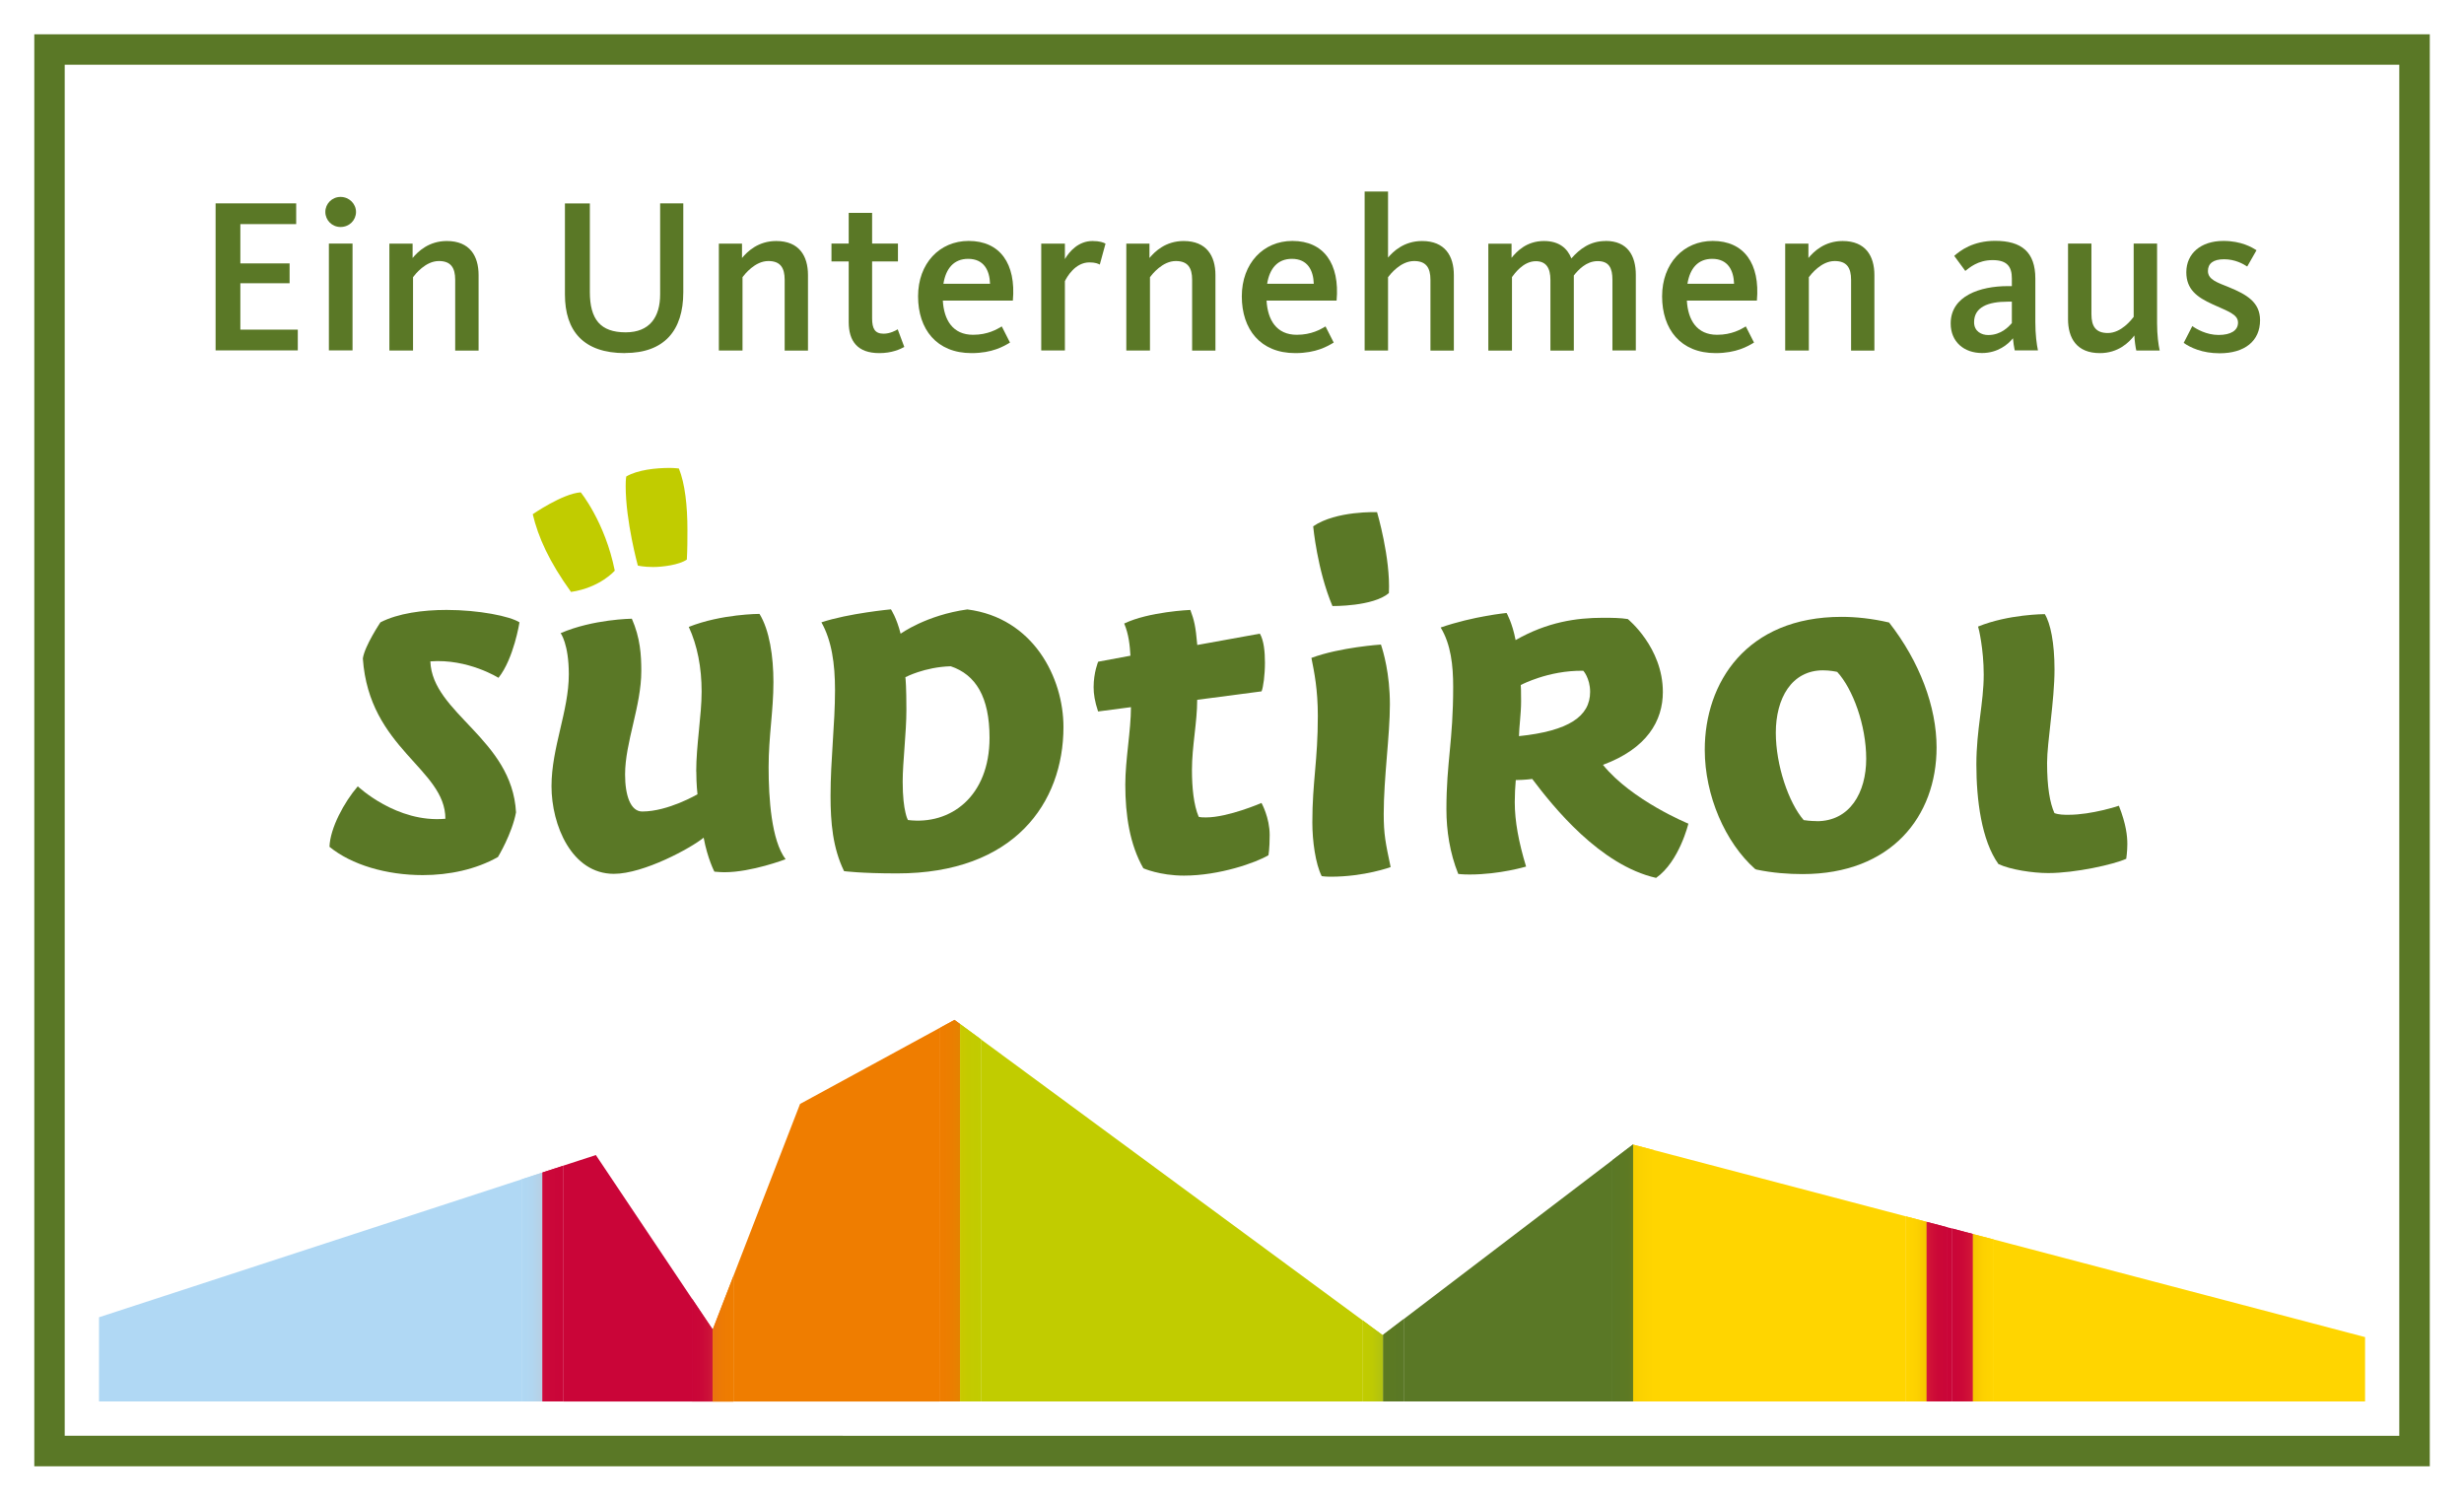
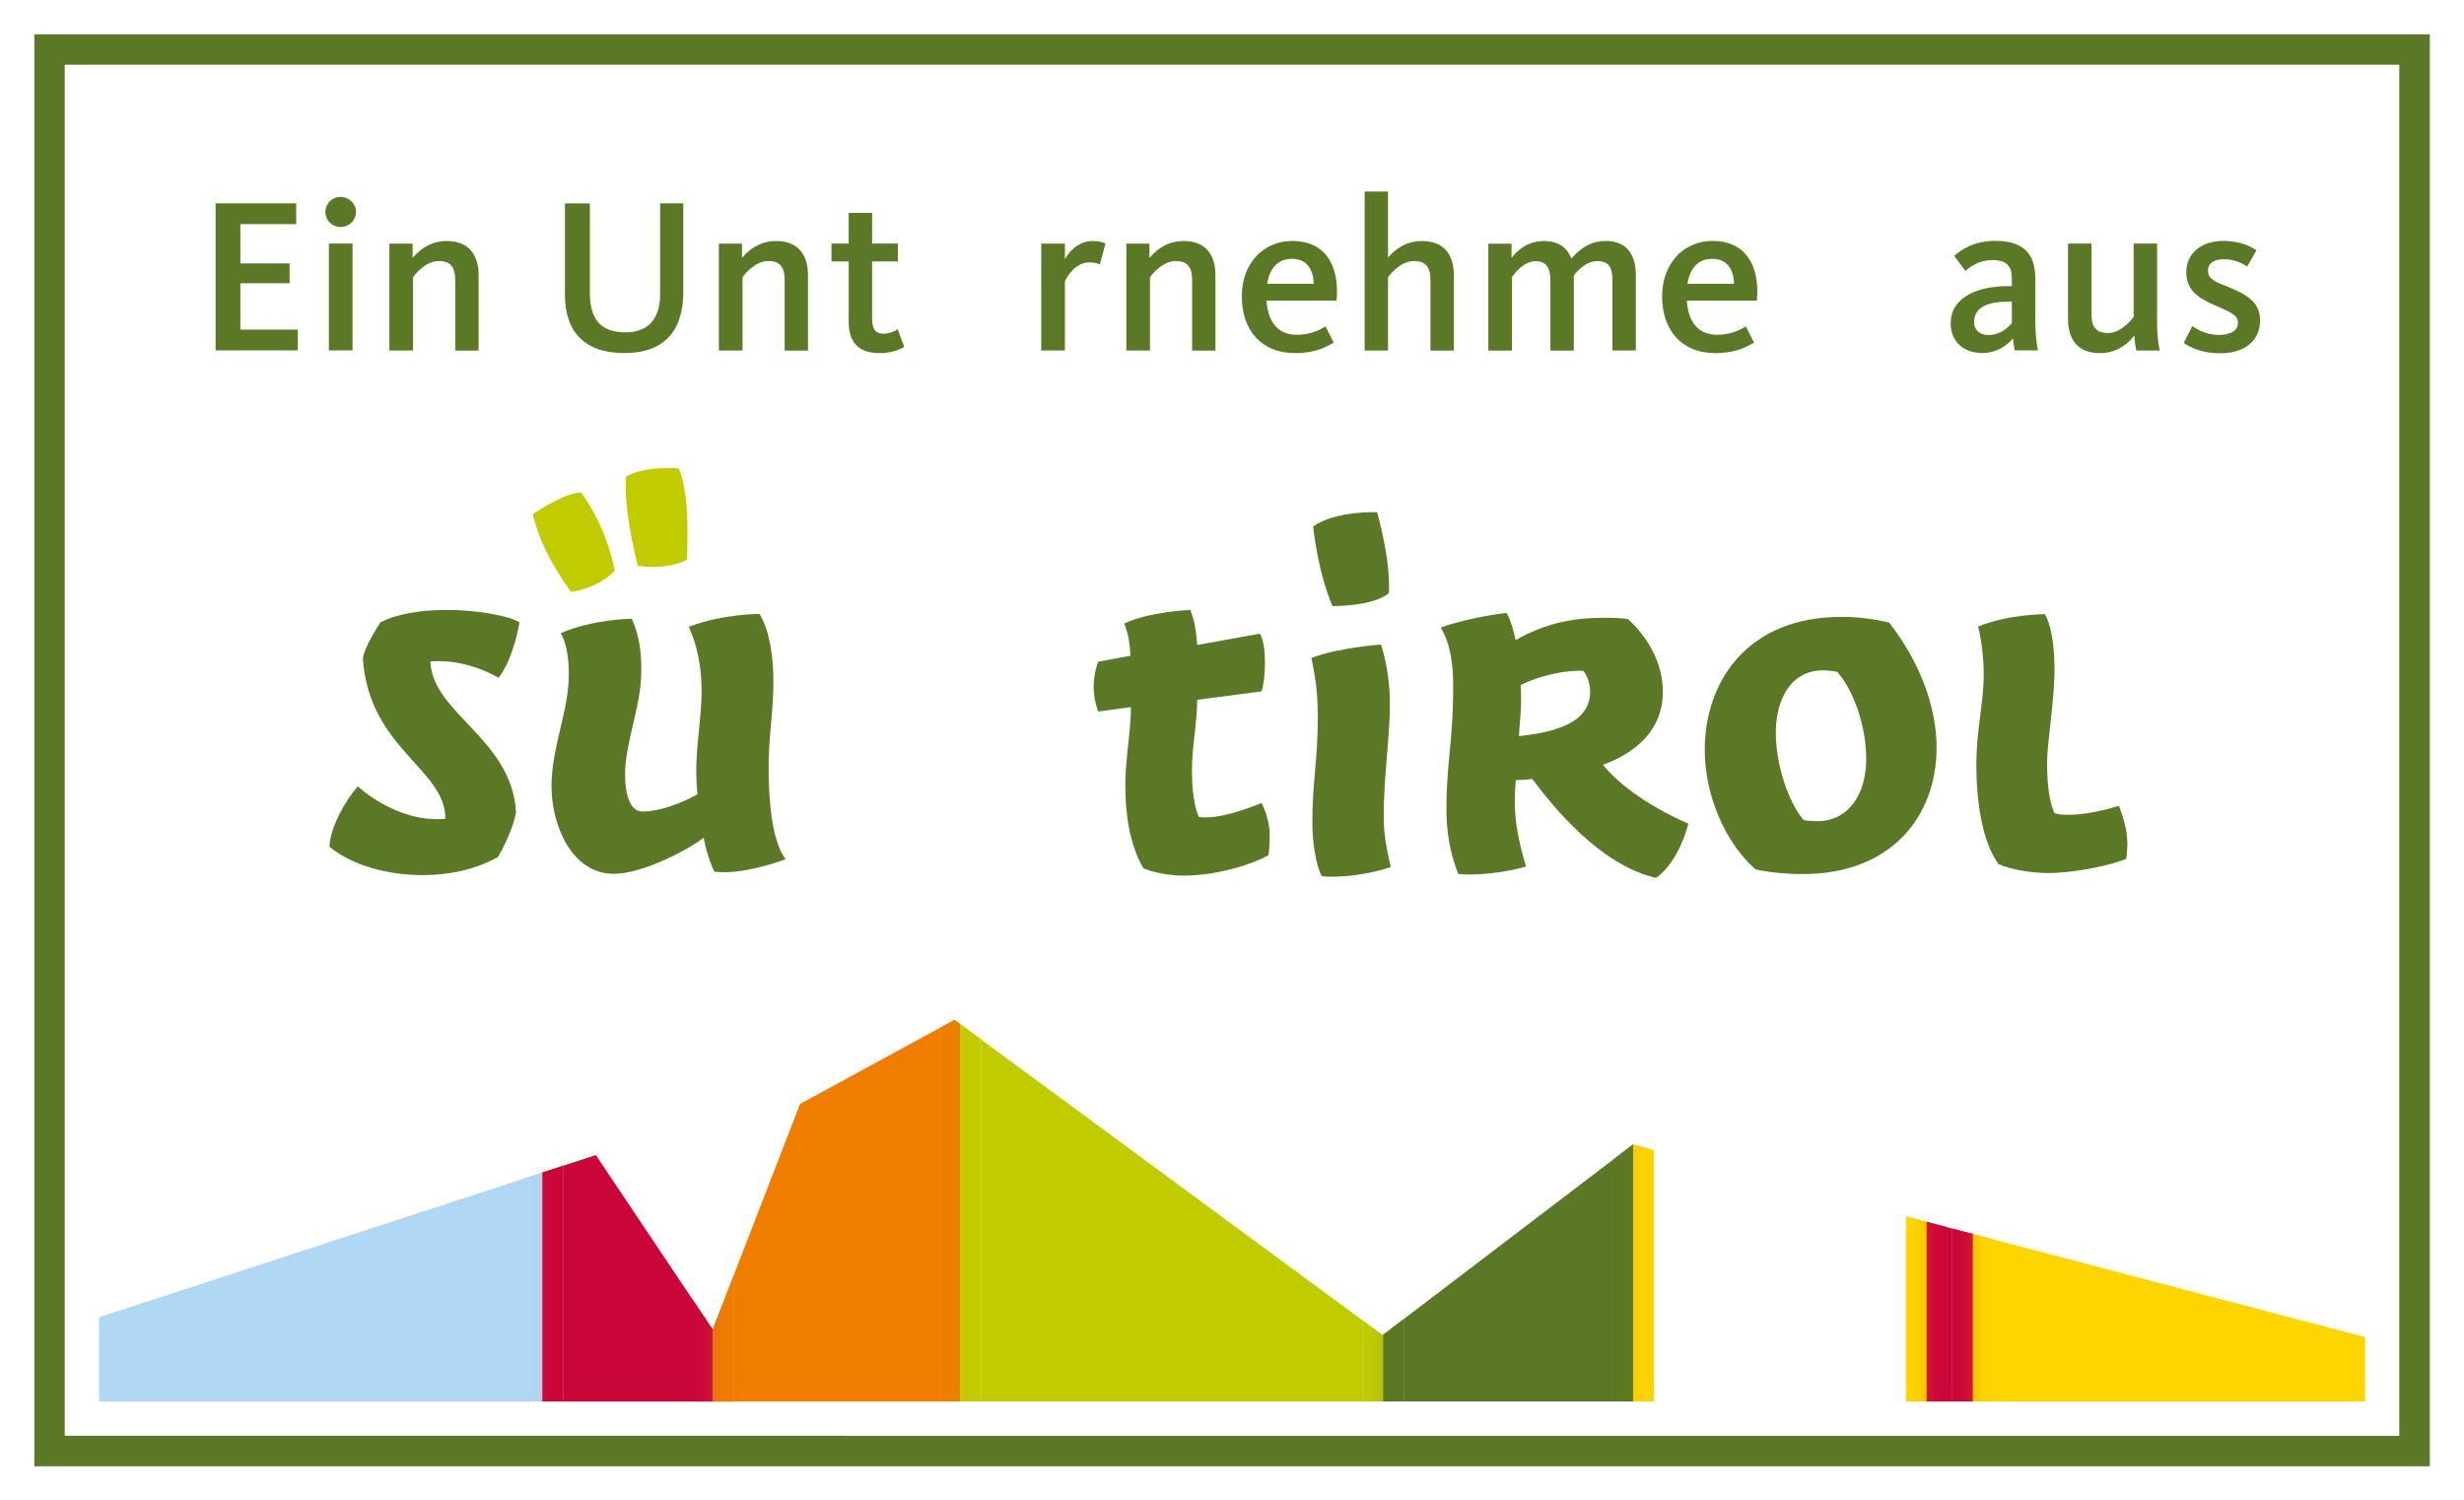
<svg xmlns="http://www.w3.org/2000/svg" xmlns:xlink="http://www.w3.org/1999/xlink" viewBox="0 0 291.66 177.62">
  <defs>
    <style>.cls-1{fill:url(#Verl._Rot_an_Blau_L);}.cls-2{fill:url(#Verl._Rot_an_Gelb_R);}.cls-3{fill:url(#Verl._Rot_an_Gelb_L);}.cls-4{fill:url(#Verl._Hellgruen_an_Orange_L);}.cls-5{fill:url(#Verl._Blau_an_Rot_R);}.cls-6{fill:url(#Verl._Dunkelgruen_an_Hellgruen);}.cls-7{fill:#ca0538;}.cls-8{fill:#c1cc00;}.cls-9{fill:url(#Verl._Orange_an_Hellgruen_R);}.cls-10{fill:#b0d8f4;}.cls-11{fill:#ef7d00;}.cls-12{fill:url(#Verl._Rot_an_Blau_L-2);}.cls-13{fill:url(#Verl._Rot_an_Orange_R);}.cls-14{fill:#fff;}.cls-15{fill:#ffd500;}.cls-16{fill:#5a7826;}.cls-17{fill:url(#Verl.Hellgruen_an_Dunkelgruen);}.cls-18{fill:url(#Verl._Gelb_an_Rot_R);}.cls-19{fill:url(#Verl._Gelb_an_Rot_L);}.cls-20{fill:url(#Verl._Dunkelgruen_an_Gelb_R);}.cls-21{fill:url(#Verl._Orange_an_Rot_L);}.cls-22{fill:url(#Verl._Gelb_an_Dunkelgruen_L);}</style>
    <linearGradient id="Verl._Blau_an_Rot_R" x1="61.75" y1="152.35" x2="64.2" y2="152.35" gradientUnits="userSpaceOnUse">
      <stop offset="0" stop-color="#b0d8f4" />
      <stop offset=".5" stop-color="#b1d6f0" />
      <stop offset=".9" stop-color="#b6d1e6" />
      <stop offset="1" stop-color="#b9d0e3" />
    </linearGradient>
    <linearGradient id="Verl._Rot_an_Blau_L" x1="64.2" y1="152.35" x2="66.66" y2="152.35" gradientUnits="userSpaceOnUse">
      <stop offset="0" stop-color="#cd0a3c" />
      <stop offset=".17" stop-color="#cb083a" />
      <stop offset="1" stop-color="#ca0538" />
    </linearGradient>
    <linearGradient id="Verl._Rot_an_Blau_L-2" y1="151.95" y2="151.95" xlink:href="#Verl._Rot_an_Blau_L" />
    <linearGradient id="Verl._Rot_an_Orange_R" x1="81.91" y1="159.82" x2="84.36" y2="159.82" gradientUnits="userSpaceOnUse">
      <stop offset="0" stop-color="#ca0538" />
      <stop offset=".47" stop-color="#ca0838" />
      <stop offset=".84" stop-color="#cc1238" />
      <stop offset="1" stop-color="#ce1938" />
    </linearGradient>
    <linearGradient id="Verl._Orange_an_Rot_L" x1="84.36" y1="158.48" x2="86.81" y2="158.48" gradientUnits="userSpaceOnUse">
      <stop offset="0" stop-color="#e97410" />
      <stop offset=".08" stop-color="#ea750d" />
      <stop offset=".49" stop-color="#ed7b03" />
      <stop offset="1" stop-color="#ef7d00" />
    </linearGradient>
    <linearGradient id="Verl._Orange_an_Hellgruen_R" x1="111.21" y1="143.32" x2="113.66" y2="143.32" gradientUnits="userSpaceOnUse">
      <stop offset="0" stop-color="#ef7d00" />
      <stop offset=".6" stop-color="#eb7e00" />
      <stop offset="1" stop-color="#e48300" />
    </linearGradient>
    <linearGradient id="Verl._Hellgruen_an_Orange_L" x1="113.66" y1="143.57" x2="116.12" y2="143.57" gradientUnits="userSpaceOnUse">
      <stop offset="0" stop-color="#cac900" />
      <stop offset=".35" stop-color="#c4ca00" />
      <stop offset="1" stop-color="#c1cc00" />
    </linearGradient>
    <linearGradient id="Verl.Hellgruen_an_Dunkelgruen" x1="161.29" y1="161.1" x2="163.74" y2="161.1" gradientUnits="userSpaceOnUse">
      <stop offset="0" stop-color="#c1cc00" />
      <stop offset=".45" stop-color="#beca03" />
      <stop offset=".81" stop-color="#b5c40d" />
      <stop offset="1" stop-color="#aec016" />
    </linearGradient>
    <linearGradient id="Verl._Dunkelgruen_an_Hellgruen" x1="163.74" y1="161.01" x2="166.19" y2="161.01" gradientUnits="userSpaceOnUse">
      <stop offset="0" stop-color="#5d7a21" />
      <stop offset=".17" stop-color="#5b7922" />
      <stop offset="1" stop-color="#5a7826" />
    </linearGradient>
    <linearGradient id="Verl._Dunkelgruen_an_Gelb_R" x1="190.86" y1="150.69" x2="193.31" y2="150.69" gradientUnits="userSpaceOnUse">
      <stop offset="0" stop-color="#5a7826" />
      <stop offset=".72" stop-color="#5d7923" />
      <stop offset="1" stop-color="#617b21" />
    </linearGradient>
    <linearGradient id="Verl._Gelb_an_Dunkelgruen_L" x1="193.31" y1="150.7" x2="195.76" y2="150.7" gradientUnits="userSpaceOnUse">
      <stop offset="0" stop-color="#f6ce00" />
      <stop offset=".35" stop-color="#fbd200" />
      <stop offset="1" stop-color="#ffd500" />
    </linearGradient>
    <linearGradient id="Verl._Gelb_an_Rot_R" x1="225.61" y1="154.95" x2="228.06" y2="154.95" gradientUnits="userSpaceOnUse">
      <stop offset="0" stop-color="#ffd500" />
      <stop offset=".51" stop-color="#fdd100" />
      <stop offset=".92" stop-color="#f6c700" />
      <stop offset="1" stop-color="#f5c500" />
    </linearGradient>
    <linearGradient id="Verl._Rot_an_Gelb_L" x1="228.06" y1="155.27" x2="230.51" y2="155.27" gradientUnits="userSpaceOnUse">
      <stop offset="0" stop-color="#d41937" />
      <stop offset=".16" stop-color="#d01237" />
      <stop offset=".53" stop-color="#cb0837" />
      <stop offset="1" stop-color="#ca0538" />
    </linearGradient>
    <linearGradient id="Verl._Rot_an_Gelb_R" x1="231.09" y1="155.67" x2="233.54" y2="155.67" gradientUnits="userSpaceOnUse">
      <stop offset="0" stop-color="#ca0538" />
      <stop offset=".47" stop-color="#cb0837" />
      <stop offset=".84" stop-color="#d01237" />
      <stop offset="1" stop-color="#d41937" />
    </linearGradient>
    <linearGradient id="Verl._Gelb_an_Rot_L" x1="233.54" y1="155.99" x2="235.99" y2="155.99" gradientUnits="userSpaceOnUse">
      <stop offset="0" stop-color="#f5c500" />
      <stop offset=".08" stop-color="#f6c700" />
      <stop offset=".49" stop-color="#fdd100" />
      <stop offset="1" stop-color="#ffd500" />
    </linearGradient>
  </defs>
  <g id="fix">
    <path class="cls-14" d="M0,0v177.62h291.66V0H0Z" />
    <path class="cls-16" d="M4.06,4.06v169.51h283.55V4.06H4.06ZM284,7.66v162.3H7.66V7.66h276.34Z" />
    <polygon class="cls-8" points="116.12 123.04 116.12 165.9 161.29 165.9 161.29 156.3 116.12 123.04" />
    <polygon class="cls-10" points="11.72 155.93 11.72 165.9 61.75 165.9 61.75 139.6 11.72 155.93" />
    <path class="cls-7" d="M70.53,136.73l-3.87,1.26v27.91h15.25v-12.17c-3.97-5.93-11.38-17-11.38-17Z" />
    <path class="cls-11" d="M94.7,130.68s-4.83,12.47-7.89,20.37v14.85h24.4v-44.21l-16.51,8.99Z" />
    <polygon class="cls-16" points="166.19 156.12 166.19 165.9 190.86 165.9 190.86 137.33 166.19 156.12" />
    <polygon class="cls-15" points="235.99 165.9 279.95 165.9 279.95 158.28 235.99 146.72 235.99 165.9" />
-     <polygon class="cls-15" points="195.76 136.14 195.76 165.9 225.61 165.9 225.61 143.99 195.76 136.14" />
    <polygon class="cls-7" points="230.51 145.28 230.51 165.9 231.09 165.9 231.09 145.43 230.51 145.28" />
    <polygon class="cls-10" points="61.75 139.6 61.75 165.9 64.2 165.9 64.2 138.8 61.75 139.6" />
    <polygon class="cls-5" points="61.75 139.6 61.75 165.9 64.2 165.9 64.2 138.8 61.75 139.6" />
    <rect class="cls-1" x="64.2" y="138.79" width=".01" height="27.11" />
    <polygon class="cls-7" points="64.22 138.79 64.22 165.9 66.66 165.9 66.66 138 64.22 138.79" />
    <polygon class="cls-12" points="64.22 138.79 64.22 165.9 66.66 165.9 66.66 138 64.22 138.79" />
    <path class="cls-7" d="M84.36,157.38s-.99-1.47-2.45-3.65v12.17h2.45v-8.53h0Z" />
    <path class="cls-13" d="M84.36,157.38s-.99-1.47-2.45-3.65v12.17h2.45v-8.53h0Z" />
    <path class="cls-11" d="M84.36,157.38v8.53h2.45v-14.85c-1.4,3.63-2.43,6.28-2.45,6.33Z" />
    <path class="cls-21" d="M84.36,157.38v8.53h2.45v-14.85c-1.4,3.63-2.43,6.28-2.45,6.33Z" />
    <polygon class="cls-11" points="112.98 120.73 111.21 121.7 111.21 165.9 113.66 165.9 113.66 121.23 112.98 120.73" />
    <polygon class="cls-9" points="112.98 120.73 111.21 121.7 111.21 165.9 113.66 165.9 113.66 121.23 112.98 120.73" />
    <polygon class="cls-8" points="113.66 121.23 113.66 165.9 116.12 165.9 116.12 123.04 113.66 121.23" />
    <polygon class="cls-4" points="113.66 121.23 113.66 165.9 116.12 165.9 116.12 123.04 113.66 121.23" />
    <polygon class="cls-8" points="163.66 158.05 161.29 156.3 161.29 165.9 163.74 165.9 163.74 157.99 163.66 158.05" />
    <polygon class="cls-17" points="163.66 158.05 161.29 156.3 161.29 165.9 163.74 165.9 163.74 157.99 163.66 158.05" />
    <polygon class="cls-16" points="163.75 157.98 163.74 157.99 163.74 165.9 166.19 165.9 166.19 156.12 163.75 157.98" />
    <polygon class="cls-6" points="163.75 157.98 163.74 157.99 163.74 165.9 166.19 165.9 166.19 156.12 163.75 157.98" />
    <polygon class="cls-16" points="193.28 135.49 190.86 137.33 190.86 165.9 193.31 165.9 193.31 135.5 193.28 135.49" />
    <polygon class="cls-20" points="193.28 135.49 190.86 137.33 190.86 165.9 193.31 165.9 193.31 135.5 193.28 135.49" />
    <polygon class="cls-15" points="193.33 135.5 193.31 135.5 193.31 165.9 195.76 165.9 195.76 136.14 193.33 135.5" />
    <polygon class="cls-22" points="193.33 135.5 193.31 135.5 193.31 165.9 195.76 165.9 195.76 136.14 193.33 135.5" />
    <polygon class="cls-15" points="225.61 143.99 225.61 165.9 228.06 165.9 228.06 144.64 225.61 143.99" />
    <polygon class="cls-18" points="225.61 143.99 225.61 165.9 228.06 165.9 228.06 144.64 225.61 143.99" />
    <polygon class="cls-7" points="228.06 144.64 228.06 165.9 230.51 165.9 230.51 145.28 228.06 144.64" />
    <polygon class="cls-3" points="228.06 144.64 228.06 165.9 230.51 165.9 230.51 145.28 228.06 144.64" />
    <polygon class="cls-7" points="231.09 145.43 231.09 165.9 233.54 165.9 233.54 146.08 231.09 145.43" />
    <polygon class="cls-2" points="231.09 145.43 231.09 165.9 233.54 165.9 233.54 146.08 231.09 145.43" />
    <polygon class="cls-15" points="233.54 146.08 233.54 165.9 235.99 165.9 235.99 146.72 233.54 146.08" />
    <polygon class="cls-19" points="233.54 146.08 233.54 165.9 235.99 165.9 235.99 146.72 233.54 146.08" />
  </g>
  <g id="DE">
    <path class="cls-16" d="M25.52,41.48v-17.41h9.54v2.46h-6.61v4.65h5.83v2.35h-5.83v5.49h6.8v2.46h-9.72Z" />
    <path class="cls-16" d="M40.31,26.87c-1.02,0-1.8-.81-1.8-1.78s.78-1.78,1.8-1.78,1.83.81,1.83,1.78-.78,1.78-1.83,1.78ZM38.93,41.48v-12.65h2.8v12.65h-2.8Z" />
    <path class="cls-16" d="M53.88,41.48v-8.36c0-1.41-.5-2.22-1.93-2.22-1.59,0-2.8,1.57-3.06,1.91v8.68h-2.8v-12.65h2.75v1.7c.63-.76,1.91-2.01,4.05-2.01,2.72,0,3.76,1.78,3.76,4.03v8.94h-2.77Z" />
    <path class="cls-16" d="M73.98,41.8c-4.91,0-7.11-2.61-7.11-6.95v-10.77h2.95v10.48c0,3.24,1.25,4.78,4.24,4.78,2.82,0,4.08-1.78,4.08-4.5v-10.77h2.74v10.53c0,4.52-2.25,7.19-6.9,7.19Z" />
    <path class="cls-16" d="M92.88,41.48v-8.36c0-1.41-.5-2.22-1.93-2.22-1.59,0-2.8,1.57-3.06,1.91v8.68h-2.8v-12.65h2.74v1.7c.63-.76,1.91-2.01,4.05-2.01,2.72,0,3.76,1.78,3.76,4.03v8.94h-2.77Z" />
    <path class="cls-16" d="M98.42,30.95v-2.12h2.04v-3.63h2.77v3.63h3.06v2.12h-3.06v6.72c0,1.25.34,1.83,1.36,1.83.76,0,1.44-.37,1.67-.52l.78,2.09c-.47.26-1.46.73-2.95.73-2.59,0-3.63-1.41-3.63-3.69v-7.16h-2.04Z" />
-     <path class="cls-16" d="M115.18,39.63c1.75,0,2.82-.65,3.4-.99l.97,1.91c-.73.44-2.09,1.25-4.55,1.25-4.13,0-6.33-2.82-6.33-6.72s2.54-6.56,5.99-6.56c3.71,0,5.62,2.69,5.23,7.06h-8.29c.13,2.3,1.18,4.05,3.58,4.05ZM117.19,33.59c-.05-1.59-.73-2.95-2.59-2.95-1.7,0-2.64,1.15-2.93,2.95h5.52Z" />
    <path class="cls-16" d="M130.18,31.32c-.18-.1-.52-.26-1.23-.26-1.7,0-2.67,1.75-2.9,2.22v8.21h-2.8v-12.65h2.8v1.83c.52-.89,1.59-2.14,3.27-2.14.86,0,1.31.18,1.54.31l-.68,2.48Z" />
    <path class="cls-16" d="M141.11,41.48v-8.36c0-1.41-.5-2.22-1.93-2.22-1.59,0-2.8,1.57-3.06,1.91v8.68h-2.8v-12.65h2.74v1.7c.63-.76,1.91-2.01,4.05-2.01,2.72,0,3.76,1.78,3.76,4.03v8.94h-2.77Z" />
    <path class="cls-16" d="M153.5,39.63c1.75,0,2.82-.65,3.4-.99l.97,1.91c-.73.44-2.09,1.25-4.55,1.25-4.13,0-6.33-2.82-6.33-6.72s2.54-6.56,5.99-6.56c3.71,0,5.62,2.69,5.23,7.06h-8.29c.13,2.3,1.18,4.05,3.58,4.05ZM155.51,33.59c-.05-1.59-.73-2.95-2.59-2.95-1.7,0-2.64,1.15-2.93,2.95h5.52Z" />
    <path class="cls-16" d="M169.32,41.48v-8.36c0-1.41-.5-2.22-1.93-2.22-1.62,0-2.82,1.57-3.09,1.91v8.68h-2.77v-18.82h2.77v7.82c.6-.71,1.88-1.96,4.03-1.96,2.72,0,3.76,1.78,3.76,4.03v8.94h-2.77Z" />
    <path class="cls-16" d="M190.05,28.52c2.61,0,3.58,1.75,3.58,4.03v8.94h-2.77v-8.36c0-1.39-.39-2.22-1.75-2.22s-2.3,1.05-2.82,1.7v8.89h-2.77v-8.36c0-1.41-.5-2.22-1.73-2.22-1.52,0-2.56,1.54-2.82,1.88v8.7h-2.8v-12.65h2.75v1.67c.6-.73,1.75-1.99,3.84-1.99,1.78,0,2.77.86,3.24,2.06.99-1.12,2.22-2.06,4.05-2.06Z" />
    <path class="cls-16" d="M203.25,39.63c1.75,0,2.82-.65,3.4-.99l.97,1.91c-.73.44-2.09,1.25-4.55,1.25-4.13,0-6.33-2.82-6.33-6.72s2.54-6.56,5.99-6.56c3.71,0,5.62,2.69,5.23,7.06h-8.29c.13,2.3,1.18,4.05,3.58,4.05ZM205.26,33.59c-.05-1.59-.73-2.95-2.59-2.95-1.7,0-2.64,1.15-2.93,2.95h5.52Z" />
-     <path class="cls-16" d="M219.11,41.48v-8.36c0-1.41-.5-2.22-1.94-2.22-1.59,0-2.8,1.57-3.06,1.91v8.68h-2.8v-12.65h2.75v1.7c.63-.76,1.91-2.01,4.05-2.01,2.72,0,3.76,1.78,3.76,4.03v8.94h-2.77Z" />
    <path class="cls-16" d="M238.48,41.48c-.08-.34-.18-1.05-.21-1.44-.55.71-1.8,1.75-3.66,1.75-2.12,0-3.71-1.31-3.71-3.5,0-3.29,3.53-4.42,6.74-4.42h.5v-.91c0-1.33-.5-2.17-2.27-2.17s-2.77.92-3.24,1.28l-1.31-1.78c.71-.63,2.22-1.78,4.84-1.78,3.14,0,4.76,1.33,4.76,4.47v5.15c0,1.49.16,2.64.31,3.35h-2.75ZM238.14,35.71h-.5c-2.33,0-3.97.65-3.97,2.43,0,1.1.89,1.52,1.67,1.52,1.52,0,2.41-.97,2.8-1.41v-2.54Z" />
    <path class="cls-16" d="M247.56,28.83v8.37c0,1.41.5,2.22,1.94,2.22,1.59,0,2.8-1.57,3.06-1.91v-8.68h2.77v9.44c0,1.39.16,2.56.31,3.22h-2.77c-.08-.31-.21-1.2-.23-1.78-.63.84-1.93,2.09-4.08,2.09-2.75,0-3.77-1.78-3.77-4.03v-8.94h2.77Z" />
    <path class="cls-16" d="M262.74,41.82c-2.06,0-3.48-.68-4.26-1.23l1.02-1.99c.47.34,1.67,1.05,3.11,1.05s2.3-.52,2.3-1.46c0-.99-1.18-1.33-3.01-2.17-1.86-.84-3.11-1.78-3.11-3.79,0-2.2,1.7-3.71,4.39-3.71,2.14,0,3.42.78,3.92,1.1l-1.1,1.93c-.47-.31-1.44-.86-2.74-.86s-1.91.52-1.91,1.39c0,1.02,1.1,1.36,2.51,1.93,2.04.84,3.66,1.75,3.66,3.89,0,2.48-1.83,3.92-4.79,3.92Z" />
    <path class="cls-16" d="M242.04,72.7c.67,1.07,1.15,3.41,1.15,6.56,0,3.68-.88,8.63-.88,11.04,0,2.87.33,4.75.87,5.95.53.2,1.14.2,1.67.2,2.78,0,5.96-1.07,5.96-1.07.87,2.21,1,3.61,1,4.55,0,.87-.13,1.73-.13,1.73-1.47.67-6.02,1.69-9.24,1.69-1.81,0-4.48-.4-5.89-1.07-2.01-2.81-2.61-7.63-2.61-11.78s.87-7.29.87-10.64c0-3.01-.6-5.55-.67-5.69,3.62-1.47,7.9-1.47,7.9-1.47h0Z" />
    <path class="cls-16" d="M215.05,97.21c3.93,0,5.85-3.4,5.85-7.39s-1.59-8.28-3.43-10.28c-.15-.04-.88-.19-1.68-.19-3.73,0-5.59,3.33-5.59,7.39,0,3.85,1.52,8.28,3.3,10.34.15.02.78.12,1.55.12h0ZM207.75,102.87c-3.54-3.14-5.96-8.7-5.96-14.12,0-7.9,4.89-15.73,16.2-15.73,1.67,0,3.61.2,5.62.67,3.61,4.62,5.62,9.97,5.62,14.79,0,8.16-5.36,14.99-15.86,14.99-1.67,0-3.55-.13-5.49-.54l-.13-.07h0Z" />
    <path class="cls-16" d="M187.51,79.53l-.1-.13c-2.11-.03-3.97.4-5.31.84-1.13.37-1.88.74-2.09.85.02.17.04.68.04,1.95,0,1.42-.24,3.08-.25,4.1,5.88-.61,8.42-2.34,8.42-5.24,0-.82-.21-1.45-.42-1.89-.11-.22-.21-.38-.29-.49h0ZM196.83,81.91c0,3.41-1.87,6.69-7.09,8.63,3.42,4.22,10.11,6.96,10.11,6.96,0,0-1.07,4.48-3.82,6.42-6.64-1.5-12.19-8.43-14.66-11.71,0,0-.86.12-1.95.13-.07.74-.12,1.81-.12,2.61,0,2.28.47,4.75,1.34,7.63,0,0-3.12.94-6.69.94-.87,0-1.34-.07-1.34-.07-1-2.48-1.4-5.15-1.4-7.63,0-5.62.8-8.03.8-14.52,0-2.54-.27-5.02-1.48-7.02,3.88-1.34,7.8-1.72,7.8-1.72,0,0,.67,1.13,1.07,3.21,3.75-2.14,7.2-2.64,10.34-2.64,1.07,0,2.07.01,2.94.15,0,0,4.15,3.35,4.15,8.63h0Z" />
    <path class="cls-16" d="M156.45,103.72c-.74-1.47-1.11-4.16-1.11-6.37,0-4.82.65-7.26.65-12.61,0-3.11-.42-5.18-.76-6.86,3.41-1.27,8.23-1.58,8.23-1.58.27.8,1.06,3.41,1.06,7.09s-.73,8.68-.73,12.96c0,2.41.21,3.41.82,6.29,0,0-3.08,1.14-7.1,1.14-.67,0-1.07-.07-1.07-.07h0Z" />
    <path class="cls-16" d="M164.41,70.2c-1.87,1.61-6.69,1.54-6.69,1.54-1.81-4.28-2.28-9.44-2.28-9.44,2.74-1.87,7.56-1.67,7.56-1.67,0,0,1.61,5.42,1.4,9.57h0Z" />
    <path class="cls-16" d="M135.34,102.79c-1.61-2.81-2.14-6.29-2.14-9.91,0-2.94.67-6.42.67-9.17l-3.89.51c-.4-1.2-.53-2.07-.53-2.88,0-1.74.54-3.01.54-3.01l3.82-.71c-.07-1.21-.2-2.54-.74-3.81,2.94-1.41,7.83-1.61,7.83-1.61.46,1.25.62,1.88.82,4.15l7.41-1.34c.47.8.6,2.14.6,3.42,0,1.47-.2,2.94-.4,3.41l-7.62,1c0,2.68-.62,5.49-.62,8.3,0,2.07.2,4.15.8,5.55.27.07.53.07.87.07,2.61,0,6.56-1.71,6.56-1.71,0,0,.97,1.71.97,3.8,0,1.68-.15,2.39-.15,2.39-1.47.87-5.78,2.41-9.99,2.41-2.88,0-4.82-.87-4.82-.87h0Z" />
-     <path class="cls-16" d="M107.47,97.07c5.06.63,9.66-2.8,9.66-9.74,0-4.85-1.65-7.47-4.59-8.46-1.55.04-2.91.37-3.88.69-.78.26-1.31.51-1.49.6.03.26.12,1.2.12,3.89s-.44,6.18-.44,8.46c0,1.82.16,2.98.33,3.68.12.53.24.79.29.88h0ZM106.6,75.02s3.02-2.2,7.9-2.88c7.83,1,11.38,8.1,11.38,13.92,0,8.97-5.82,17.33-19.68,17.33-4.33,0-6.29-.27-6.29-.27-1.34-2.75-1.6-5.76-1.6-8.91,0-4.28.53-8.49.53-12.51,0-3.15-.4-5.89-1.61-8.03,3.21-1.07,8.23-1.54,8.23-1.54,0,0,.67,1,1.14,2.87h0Z" />
    <path class="cls-16" d="M82.41,91.34c0-3.14.64-6.64.64-9.48s-.5-5.44-1.52-7.65c3.88-1.54,8.37-1.54,8.37-1.54,1.18,1.91,1.65,5.02,1.65,8.08,0,3.41-.57,6.4-.57,10.07s.33,8.68,2.01,10.89c0,0-4.02,1.54-7.23,1.54-.53,0-1.2-.07-1.2-.07,0,0-.8-1.51-1.27-4.02-1.47,1.21-7.09,4.28-10.63,4.28-5,0-7.38-5.78-7.38-10.37s2.05-8.9,2.05-13.25c0-3.61-.97-4.87-.97-4.87,3.84-1.66,8.43-1.71,8.43-1.71,1,2.27,1.12,4.31,1.12,6.19,0,4.15-1.92,8.43-1.92,12.25,0,2.47.64,4.38,2.03,4.38,3.07,0,6.54-2.04,6.54-2.04,0,0-.14-1.17-.14-2.68h0Z" />
    <path class="cls-16" d="M59.01,80.24s-3.62-2.29-8.07-1.95c.22,6.17,9.67,9.17,10.14,17.87-.47,2.54-2.14,5.29-2.14,5.29-2.61,1.47-5.76,2.14-8.9,2.14-4.28,0-8.43-1.21-11.04-3.35.07-2.21,1.74-5.29,3.35-7.16,0,0,4.59,4.37,10.37,3.84,0-5.95-9.03-8.26-9.77-18.97.2-1.47,2.08-4.28,2.08-4.28,2.08-1.07,5.02-1.47,7.83-1.47,3.81,0,7.5.74,8.63,1.47,0,0-.67,4.28-2.48,6.56h0Z" />
    <path class="cls-8" d="M72.77,67.55s-1.72,2.01-5.18,2.52c-2.59-3.59-3.88-6.47-4.53-9.2,0,0,3.52-2.44,5.68-2.59,0,0,2.88,3.52,4.03,9.27h0Z" />
    <path class="cls-8" d="M74.06,57.55c0-.86.07-1.15.07-1.15,1.37-.79,3.51-1.01,5.15-1.01.57,0,1.08.07,1.08.07.72,1.8,1.01,4.39,1.01,7.26,0,.93,0,2.37-.07,3.52-.93.65-2.97.88-3.98.88-1.14,0-1.82-.17-1.82-.17,0,0-1.44-5.23-1.44-9.42h0Z" />
  </g>
</svg>